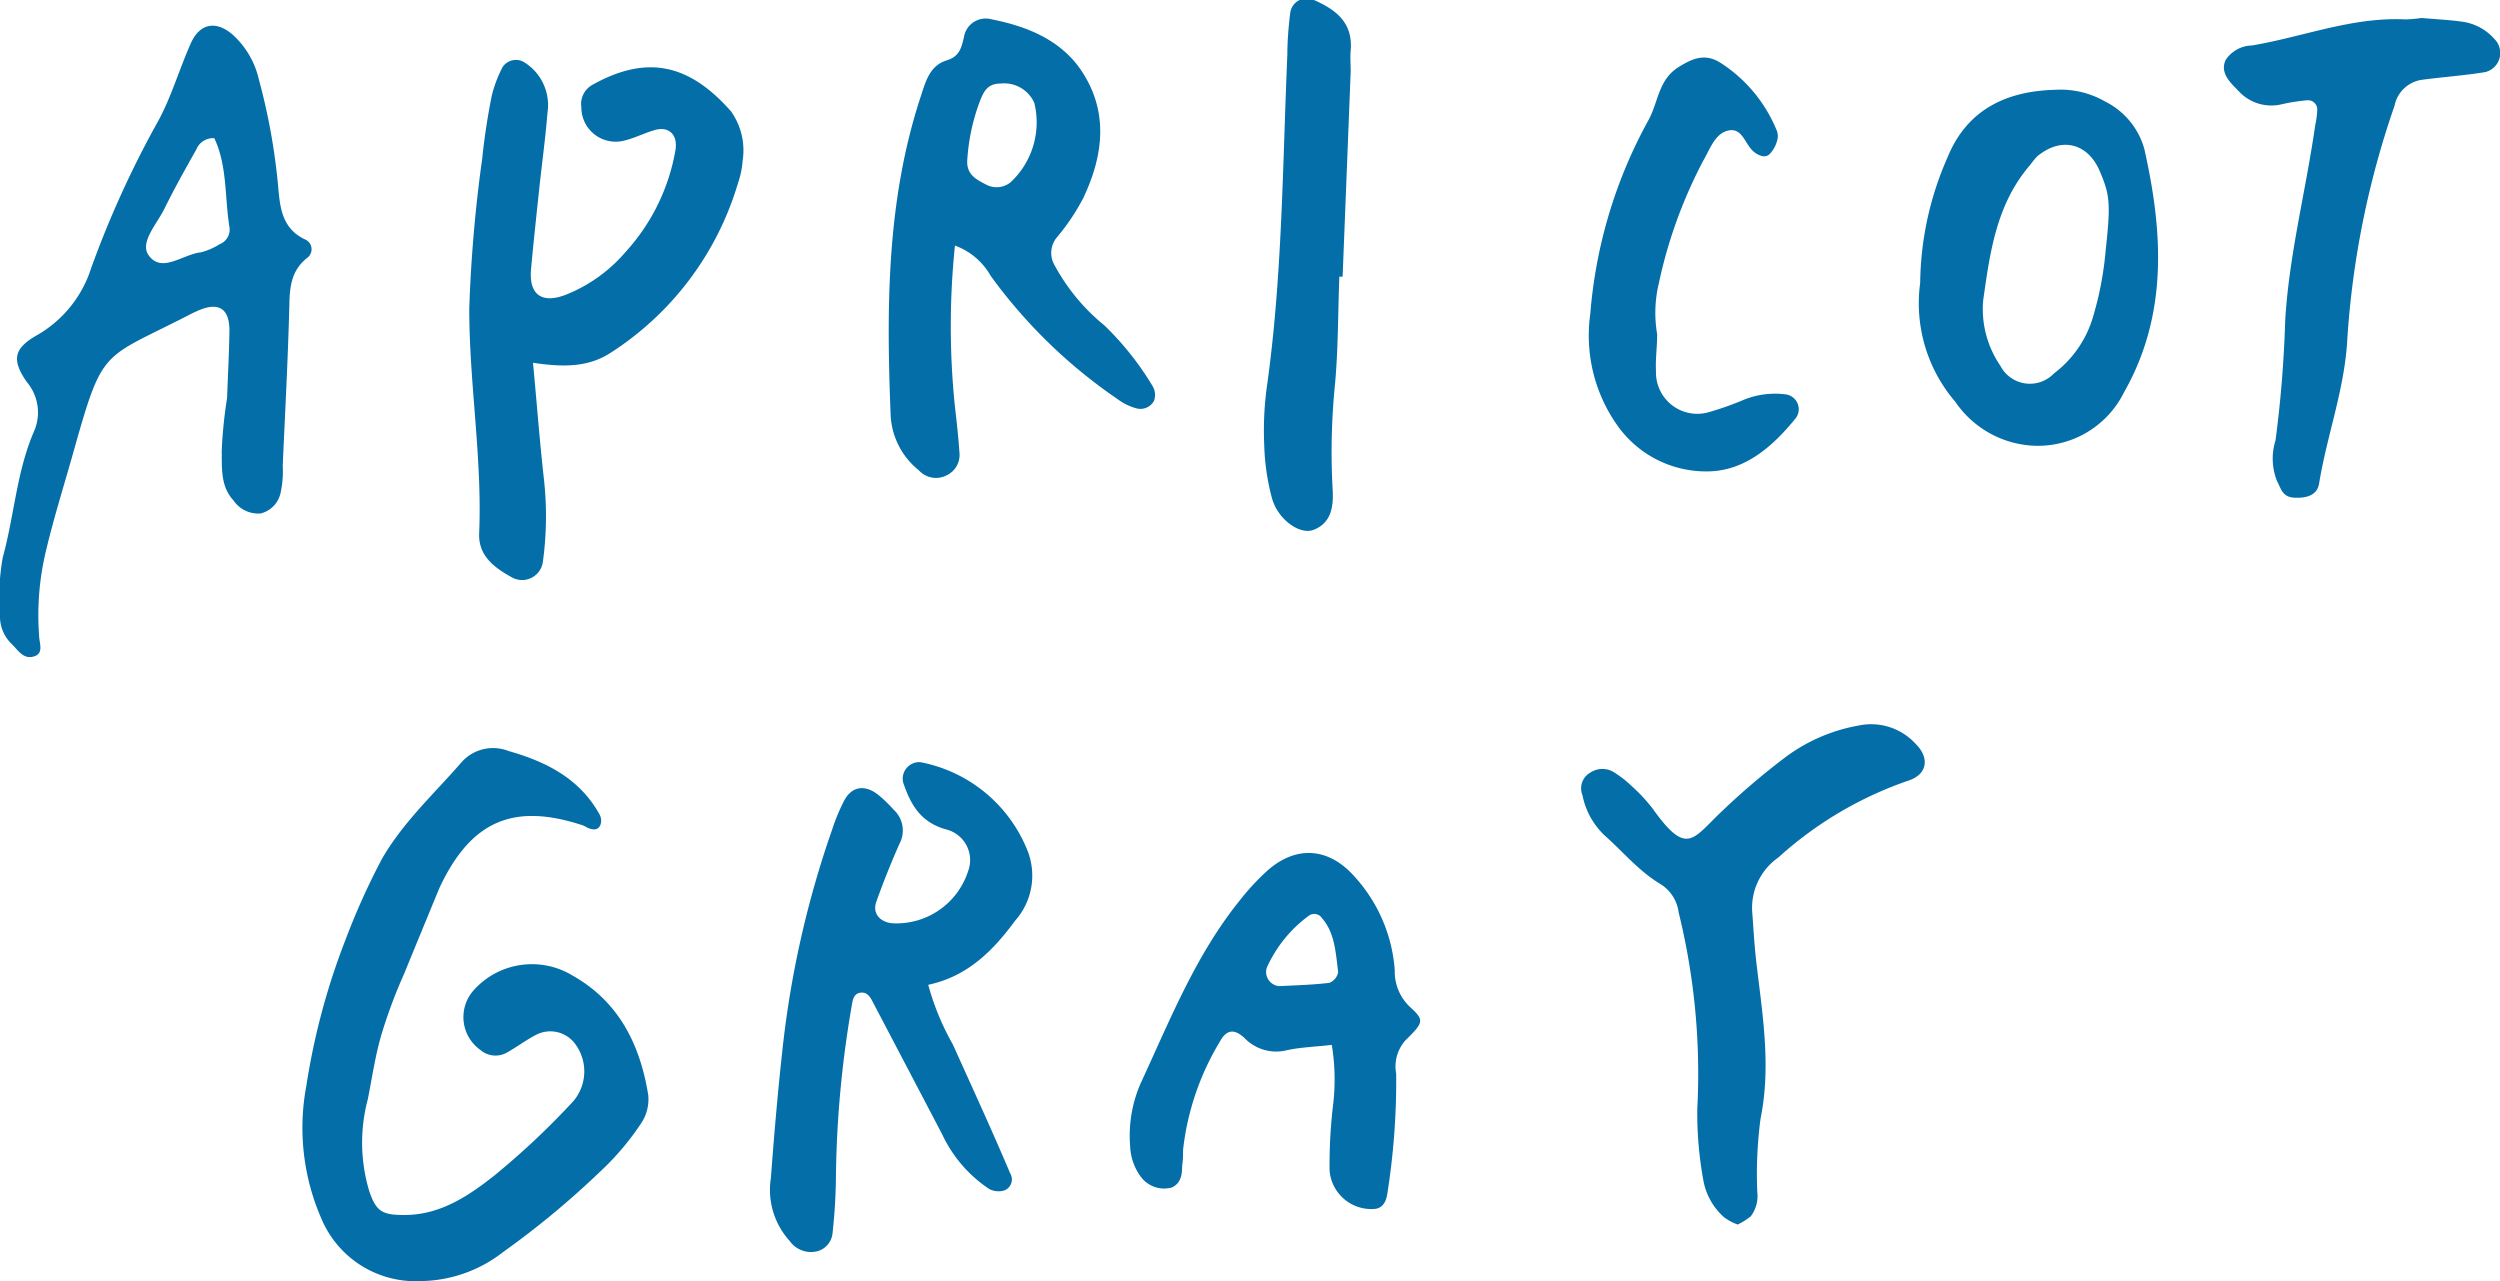
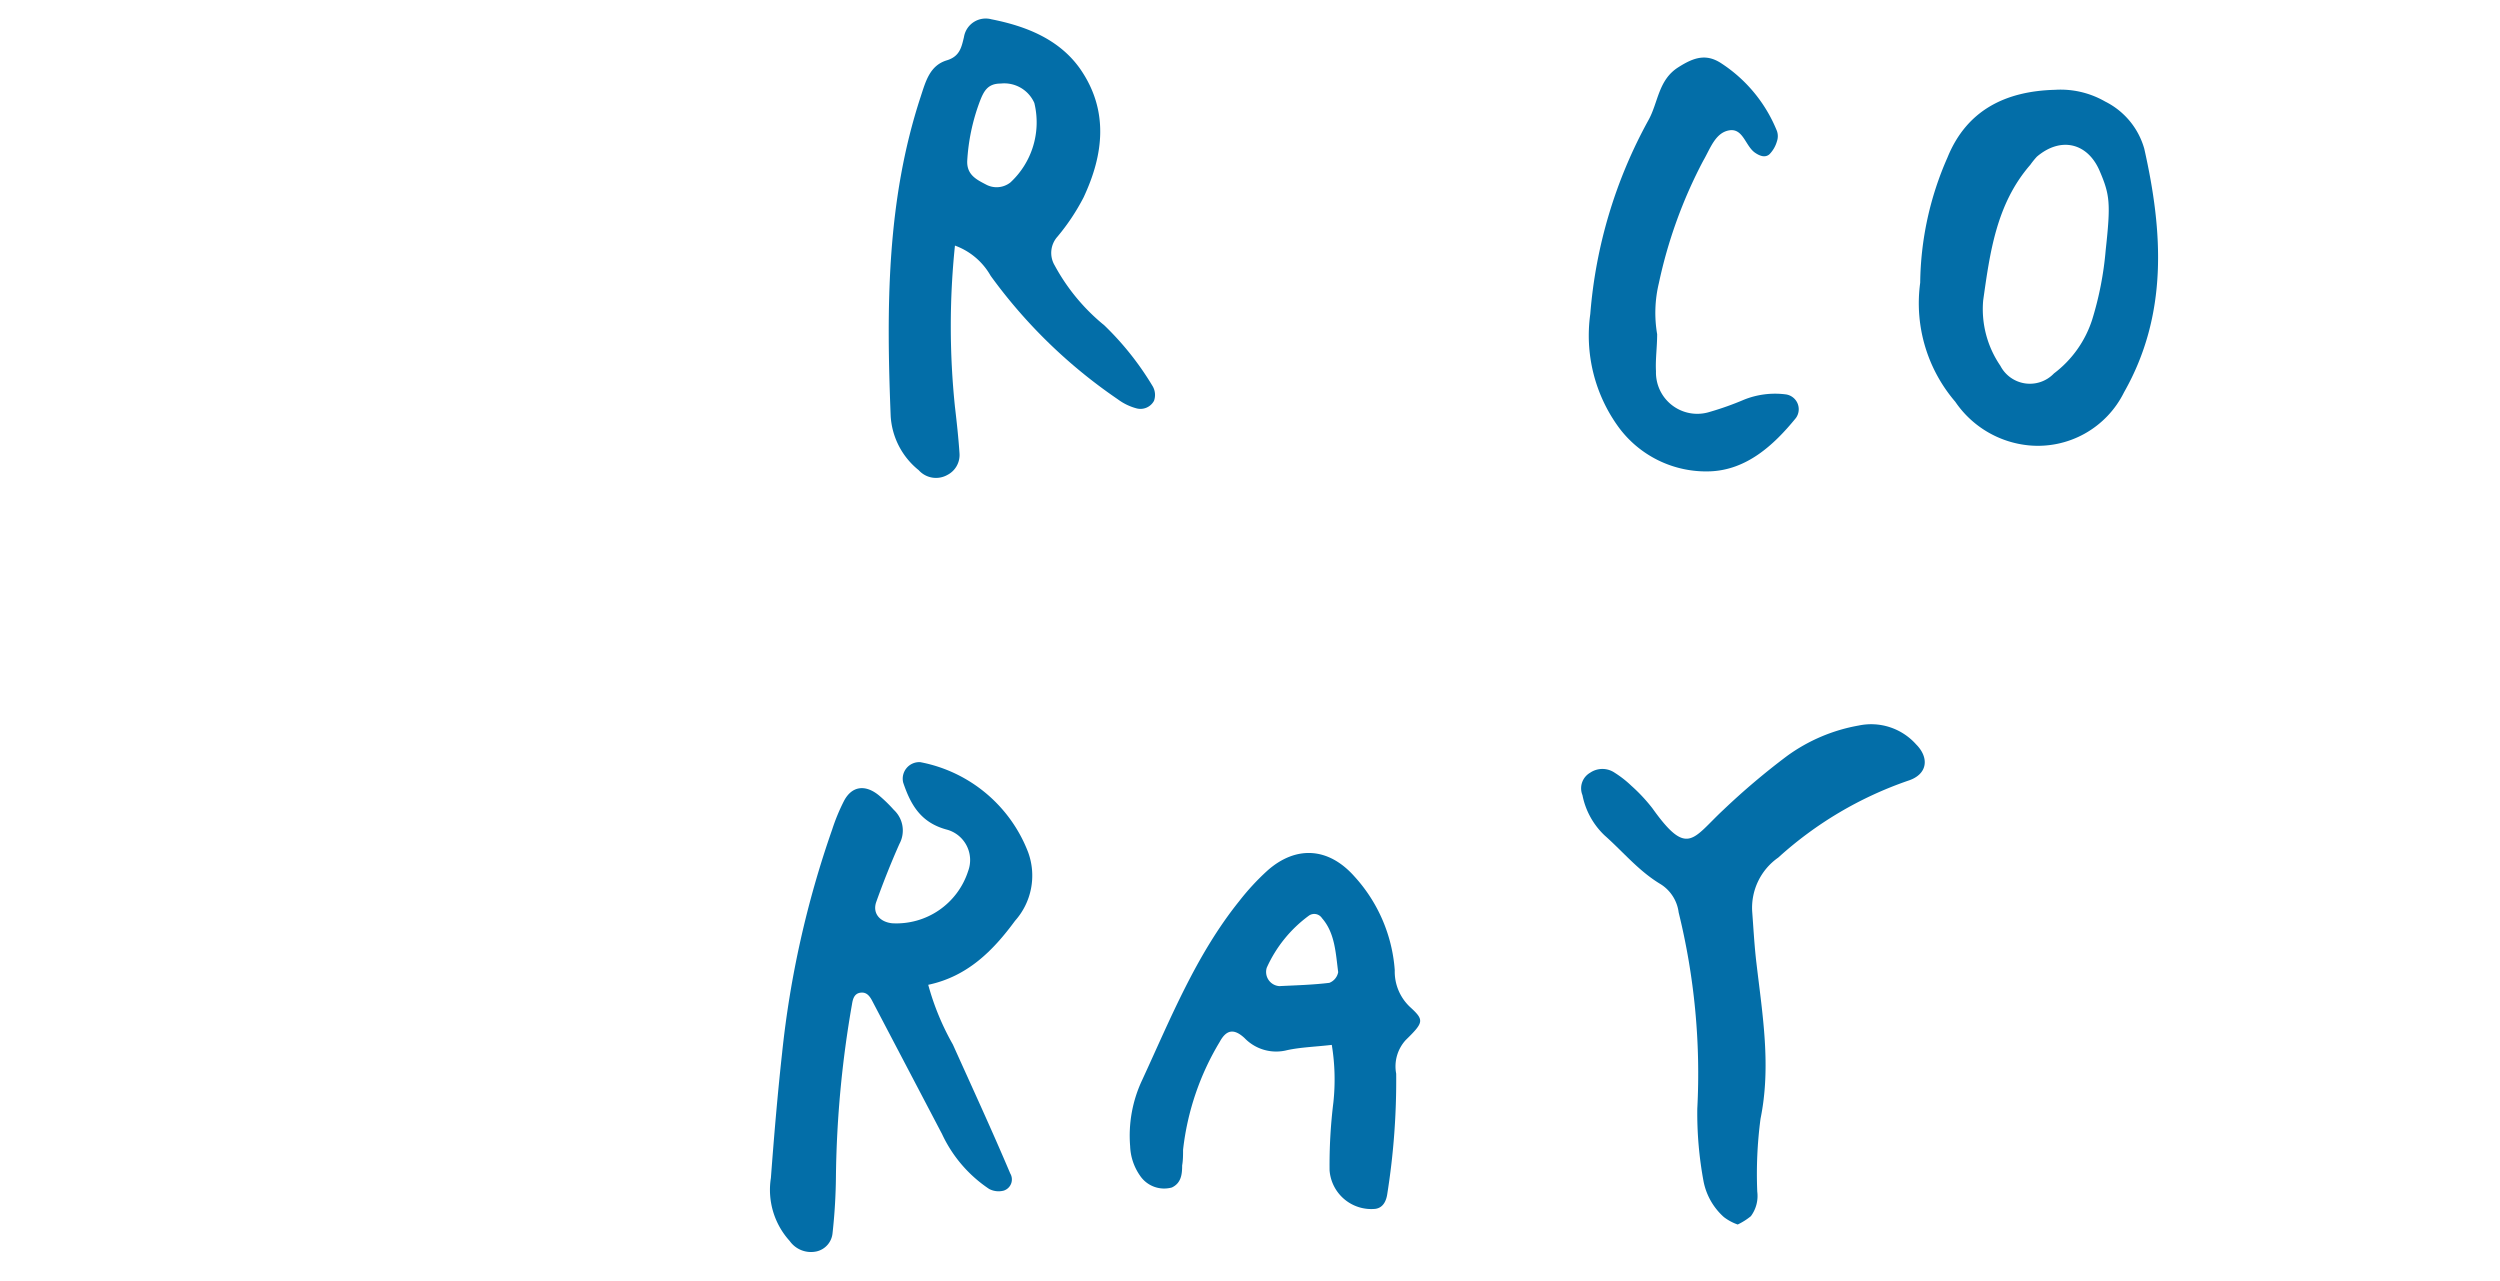
<svg xmlns="http://www.w3.org/2000/svg" width="191.79" height="98.28" viewBox="0 0 191.79 98.28">
  <defs>
    <style>.cls-1{fill:#036ea8;}</style>
  </defs>
  <g id="レイヤー_2" data-name="レイヤー 2">
    <g id="レイヤー_1-2" data-name="レイヤー 1">
-       <path class="cls-1" d="M28.22,84.32a12.9,12.9,0,0,0,.13,7.13c.53,1.51,1,1.76,2.67,1.76,2.74,0,4.89-1.44,6.87-3A59.47,59.47,0,0,0,44,84.46,3.53,3.53,0,0,0,44.06,80a2.37,2.37,0,0,0-2.9-.63c-.83.42-1.56,1-2.39,1.44a1.77,1.77,0,0,1-1.9-.25A3.09,3.09,0,0,1,36.31,76a6,6,0,0,1,7.63-1.15c3.54,2,5.16,5.28,5.79,9.15a3.31,3.31,0,0,1-.61,2.27A20.53,20.53,0,0,1,46,89.92a66.67,66.67,0,0,1-7.4,6.13,10.48,10.48,0,0,1-6.31,2.23,7.84,7.84,0,0,1-7.63-4.78,17.41,17.41,0,0,1-1.16-10.19,53,53,0,0,1,3-11.2,54.47,54.47,0,0,1,2.79-6.2c1.62-2.82,4-5,6.07-7.38A3.23,3.23,0,0,1,39,57.61c2.9.82,5.48,2.12,7,4.88a1,1,0,0,1,.07.77c-.18.45-.56.43-1,.24a3.84,3.84,0,0,0-.35-.18c-5.33-1.76-8.59-.35-11,4.78Q32.36,71.39,31,74.71a39.44,39.44,0,0,0-1.69,4.5C28.8,80.88,28.56,82.61,28.22,84.32Z" />
-       <path class="cls-1" d="M17.42,30.54c.07-1.92.16-3.53.18-5.13s-.69-2.23-2.16-1.68c-.25.1-.5.21-.74.33-6.92,3.58-6.76,2.43-9.06,10.59-.72,2.57-1.53,5.12-2.14,7.72A21.1,21.1,0,0,0,3,48.76c0,.58.44,1.44-.52,1.63-.74.15-1.14-.57-1.6-1A2.94,2.94,0,0,1,0,47.16a17.29,17.29,0,0,1,.21-4.39c.89-3.22,1.06-6.6,2.41-9.7a3.61,3.61,0,0,0-.56-3.76c-1.19-1.71-1-2.58.77-3.59A9.12,9.12,0,0,0,7,20.55,76.32,76.32,0,0,1,12.16,9.24c1-1.85,1.62-4,2.48-5.92.69-1.55,1.95-1.76,3.22-.65a6.6,6.6,0,0,1,2,3.43A47.82,47.82,0,0,1,21.31,14c.16,1.65.18,3.5,2.14,4.39a.82.82,0,0,1,.16,1.36c-1.2.92-1.38,2.12-1.41,3.54-.1,4.15-.33,8.3-.51,12.45a7.73,7.73,0,0,1-.15,2A2.08,2.08,0,0,1,20,39.39a2.3,2.3,0,0,1-2.09-1c-1-1.08-.88-2.5-.9-3.8A35.11,35.11,0,0,1,17.42,30.54Zm-1-19.94a1.39,1.39,0,0,0-1.36.87c-.84,1.49-1.69,3-2.44,4.53-.57,1.17-1.92,2.59-1.22,3.58,1,1.42,2.64-.08,4-.22a4.91,4.91,0,0,0,1.44-.62,1.21,1.21,0,0,0,.77-1.27C17.23,15.16,17.45,12.73,16.44,10.6Z" />
-       <path class="cls-1" d="M40.89,27.83c.31,3.31.52,6.09.83,8.86a25.77,25.77,0,0,1-.07,6.39,1.61,1.61,0,0,1-2.44,1.18c-1.31-.73-2.53-1.64-2.45-3.36C37,35.14,36,29.44,36,23.69a109,109,0,0,1,1-11.57c.16-1.59.41-3.18.72-4.75a9.72,9.72,0,0,1,.84-2.23,1.23,1.23,0,0,1,1.74-.31A3.86,3.86,0,0,1,42,8.65c-.16,2-.44,4-.65,6s-.43,4-.61,6,.87,2.67,2.7,1.95A11.74,11.74,0,0,0,48,19.32a15.5,15.5,0,0,0,3.82-7.81c.19-1.18-.51-1.85-1.6-1.53-.77.22-1.5.6-2.27.79A2.63,2.63,0,0,1,44.6,8.24a1.68,1.68,0,0,1,.81-1.71c4.23-2.38,7.47-1.61,10.66,2a5.16,5.16,0,0,1,.9,3.81A6.58,6.58,0,0,1,56.63,14a23.31,23.31,0,0,1-9.89,13.13C45.07,28.17,43.21,28.18,40.89,27.83Z" />
      <path class="cls-1" d="M71.21,75.55a19.79,19.79,0,0,0,1.89,4.58c1.48,3.29,3,6.58,4.4,9.89A.9.9,0,0,1,77,91.34a1.55,1.55,0,0,1-1.12-.13A10.27,10.27,0,0,1,72.27,87L66.89,76.74c-.2-.37-.45-.66-.91-.58s-.56.51-.62.89a81.76,81.76,0,0,0-1.23,13.16,43.08,43.08,0,0,1-.26,4.39A1.59,1.59,0,0,1,62.66,96a2,2,0,0,1-2.08-.8,5.83,5.83,0,0,1-1.44-4.83c.24-3.2.51-6.4.86-9.59a75.69,75.69,0,0,1,3.84-17.14,14.83,14.83,0,0,1,.92-2.22c.6-1.12,1.62-1.26,2.67-.4a10.85,10.85,0,0,1,1.14,1.11A2.16,2.16,0,0,1,69,64.74c-.65,1.46-1.26,3-1.78,4.46-.3.87.28,1.53,1.22,1.63a5.78,5.78,0,0,0,5.83-4,2.42,2.42,0,0,0-1.65-3.19c-2-.54-2.76-1.92-3.33-3.6a1.27,1.27,0,0,1,1.31-1.57,11.08,11.08,0,0,1,8.27,6.9,5.21,5.21,0,0,1-1,5.27C76.18,72.94,74.22,74.91,71.21,75.55Z" />
      <path class="cls-1" d="M73.26,18.84a60.13,60.13,0,0,0,0,12.37c.14,1.19.27,2.38.35,3.58a1.72,1.72,0,0,1-.94,1.65,1.78,1.78,0,0,1-2.19-.37,5.76,5.76,0,0,1-2.15-4.14C68,23.65,68,15.42,70.63,7.42c.39-1.19.7-2.39,2-2.79,1-.3,1.13-1,1.32-1.78a1.69,1.69,0,0,1,2.11-1.37C78.7,2,81.26,3,82.87,5.29c2.2,3.18,1.81,6.56.25,9.87a16.42,16.42,0,0,1-2,3,1.87,1.87,0,0,0-.21,2.2,15.3,15.3,0,0,0,3.81,4.6,22.59,22.59,0,0,1,3.72,4.69,1.33,1.33,0,0,1,.09,1.1,1.18,1.18,0,0,1-1.37.57,4.21,4.21,0,0,1-1.41-.69A39.54,39.54,0,0,1,76,21.16,5.17,5.17,0,0,0,73.26,18.84Zm.94-6.47c0-.46,0-.2,0,.06,0,1,.74,1.36,1.43,1.72A1.71,1.71,0,0,0,77.51,14,6.28,6.28,0,0,0,79.35,7.9a2.52,2.52,0,0,0-2.58-1.49c-1,0-1.3.58-1.61,1.39A15.42,15.42,0,0,0,74.2,12.37Z" />
      <path class="cls-1" d="M102.17,80.16c-1.32.15-2.38.18-3.41.4a3.37,3.37,0,0,1-3.28-.92c-.85-.79-1.42-.61-1.91.29a20.43,20.43,0,0,0-2.81,8.28c0,.4,0,.8-.07,1.2,0,.67-.07,1.35-.79,1.69a2.23,2.23,0,0,1-2.45-.92,4.2,4.2,0,0,1-.75-2.25,10,10,0,0,1,.93-5.09c2.18-4.72,4.13-9.59,7.43-13.7a18.6,18.6,0,0,1,2.17-2.35c2.19-1.94,4.68-1.79,6.66.43A11.93,11.93,0,0,1,107,74.43a3.72,3.72,0,0,0,1.18,2.83c1.09,1,1.06,1.16-.34,2.53a3,3,0,0,0-.73,2.58,55.47,55.47,0,0,1-.68,9.2c-.07.52-.3,1.09-.93,1.17A3.21,3.21,0,0,1,102,89.79a39.13,39.13,0,0,1,.29-5.2A16.49,16.49,0,0,0,102.17,80.16Zm-4-4.51c1.16-.06,2.49-.09,3.81-.25a1.09,1.09,0,0,0,.68-.82c-.19-1.44-.24-3-1.24-4.14a.71.71,0,0,0-1-.2,10.06,10.06,0,0,0-3.24,4A1.09,1.09,0,0,0,98.13,75.65Z" />
      <path class="cls-1" d="M147.31,21.69a24.38,24.38,0,0,1,2.09-9.6c1.48-3.65,4.47-5.1,8.25-5.2a6.86,6.86,0,0,1,3.85.9,5.81,5.81,0,0,1,3,3.62c1.44,6.38,1.83,12.73-1.55,18.68a7.37,7.37,0,0,1-7.28,4.08A7.72,7.72,0,0,1,150,30.82,11.6,11.6,0,0,1,147.31,21.69Zm14.23-2.5c.39-3.57.33-4.23-.46-6.07-.93-2.18-3-2.65-4.82-1.1a6.15,6.15,0,0,0-.5.62c-2.61,3-3.1,6.74-3.62,10.42a7.68,7.68,0,0,0,1.32,5,2.55,2.55,0,0,0,4.11.59,8.39,8.39,0,0,0,2.94-4.15A25.23,25.23,0,0,0,161.54,19.19Z" />
      <path class="cls-1" d="M133.31,93.94a3.79,3.79,0,0,1-1.06-.57,4.94,4.94,0,0,1-1.56-2.74,28.56,28.56,0,0,1-.48-5.58A51.69,51.69,0,0,0,128.78,70a3,3,0,0,0-1.45-2.21c-1.64-1-2.82-2.45-4.22-3.69A5.78,5.78,0,0,1,121.4,61a1.38,1.38,0,0,1,.59-1.72,1.67,1.67,0,0,1,1.88,0,8.07,8.07,0,0,1,1.28,1A13,13,0,0,1,126.76,62c2.7,3.79,3.08,2.34,5.44.14A54.76,54.76,0,0,1,137.09,58a13.26,13.26,0,0,1,5.5-2.34A4.62,4.62,0,0,1,147,57.11c1,1,.92,2.3-.64,2.79a28.77,28.77,0,0,0-9.94,5.89,4.7,4.7,0,0,0-2,4.12c.1,1.33.17,2.67.33,4,.47,4,1.13,7.9.31,11.92a32.44,32.44,0,0,0-.25,5.59,2.6,2.6,0,0,1-.49,1.88A5,5,0,0,1,133.31,93.94Z" />
-       <path class="cls-1" d="M185.77,1.38c1.09.1,2.17.14,3.22.3A4,4,0,0,1,191.37,3a1.51,1.51,0,0,1-.71,2.53c-1.58.26-3.18.37-4.77.58a2.5,2.5,0,0,0-2.19,2,67.81,67.81,0,0,0-3.63,18c-.21,3.78-1.56,7.29-2.16,11-.15.9-1,1.12-1.9,1.07s-1-.65-1.32-1.26a4.66,4.66,0,0,1-.12-3.14,90.73,90.73,0,0,0,.74-9.15c.29-5.07,1.59-10,2.3-15a6.83,6.83,0,0,0,.16-1.18.71.71,0,0,0-.73-.76,14.28,14.28,0,0,0-2,.31,3.4,3.4,0,0,1-3.29-1c-.63-.65-1.48-1.4-1-2.41a2.48,2.48,0,0,1,2-1.1c3.94-.66,7.72-2.21,11.81-2A11.09,11.09,0,0,0,185.77,1.38Z" />
      <path class="cls-1" d="M127.13,25.64c0,1-.14,1.92-.09,2.85a3.17,3.17,0,0,0,4.12,3.11,23,23,0,0,0,2.64-.94,6.39,6.39,0,0,1,3.15-.41,1.15,1.15,0,0,1,.83,1.81c-1.72,2.12-3.81,4-6.6,4.1a8.33,8.33,0,0,1-7-3.38A11.93,11.93,0,0,1,122,24.09a36.82,36.82,0,0,1,4.45-14.85c.77-1.36.75-3.11,2.32-4.09,1.18-.75,2.13-1.06,3.3-.28a11.18,11.18,0,0,1,4.25,5.18,1.2,1.2,0,0,1,0,.79,2.33,2.33,0,0,1-.58,1c-.33.28-.74.12-1.08-.11-.76-.5-.92-1.91-2-1.73s-1.46,1.42-2,2.34a36.3,36.3,0,0,0-3.4,9.39A9.73,9.73,0,0,0,127.13,25.64Z" />
-       <path class="cls-1" d="M102.75,21.22c-.11,2.81-.08,5.63-.35,8.42a52.12,52.12,0,0,0-.16,8c.06,1.23-.11,2.47-1.45,3-1.05.43-2.75-.77-3.21-2.42a17.46,17.46,0,0,1-.59-4,25,25,0,0,1,.18-4.41c1.21-8.5,1.22-17.07,1.59-25.61,0-1.07.09-2.14.22-3.2a1.28,1.28,0,0,1,1.82-1c1.69.74,3,1.74,2.82,3.87-.05.54,0,1.08,0,1.61L103,21.23Z" />
    </g>
  </g>
</svg>